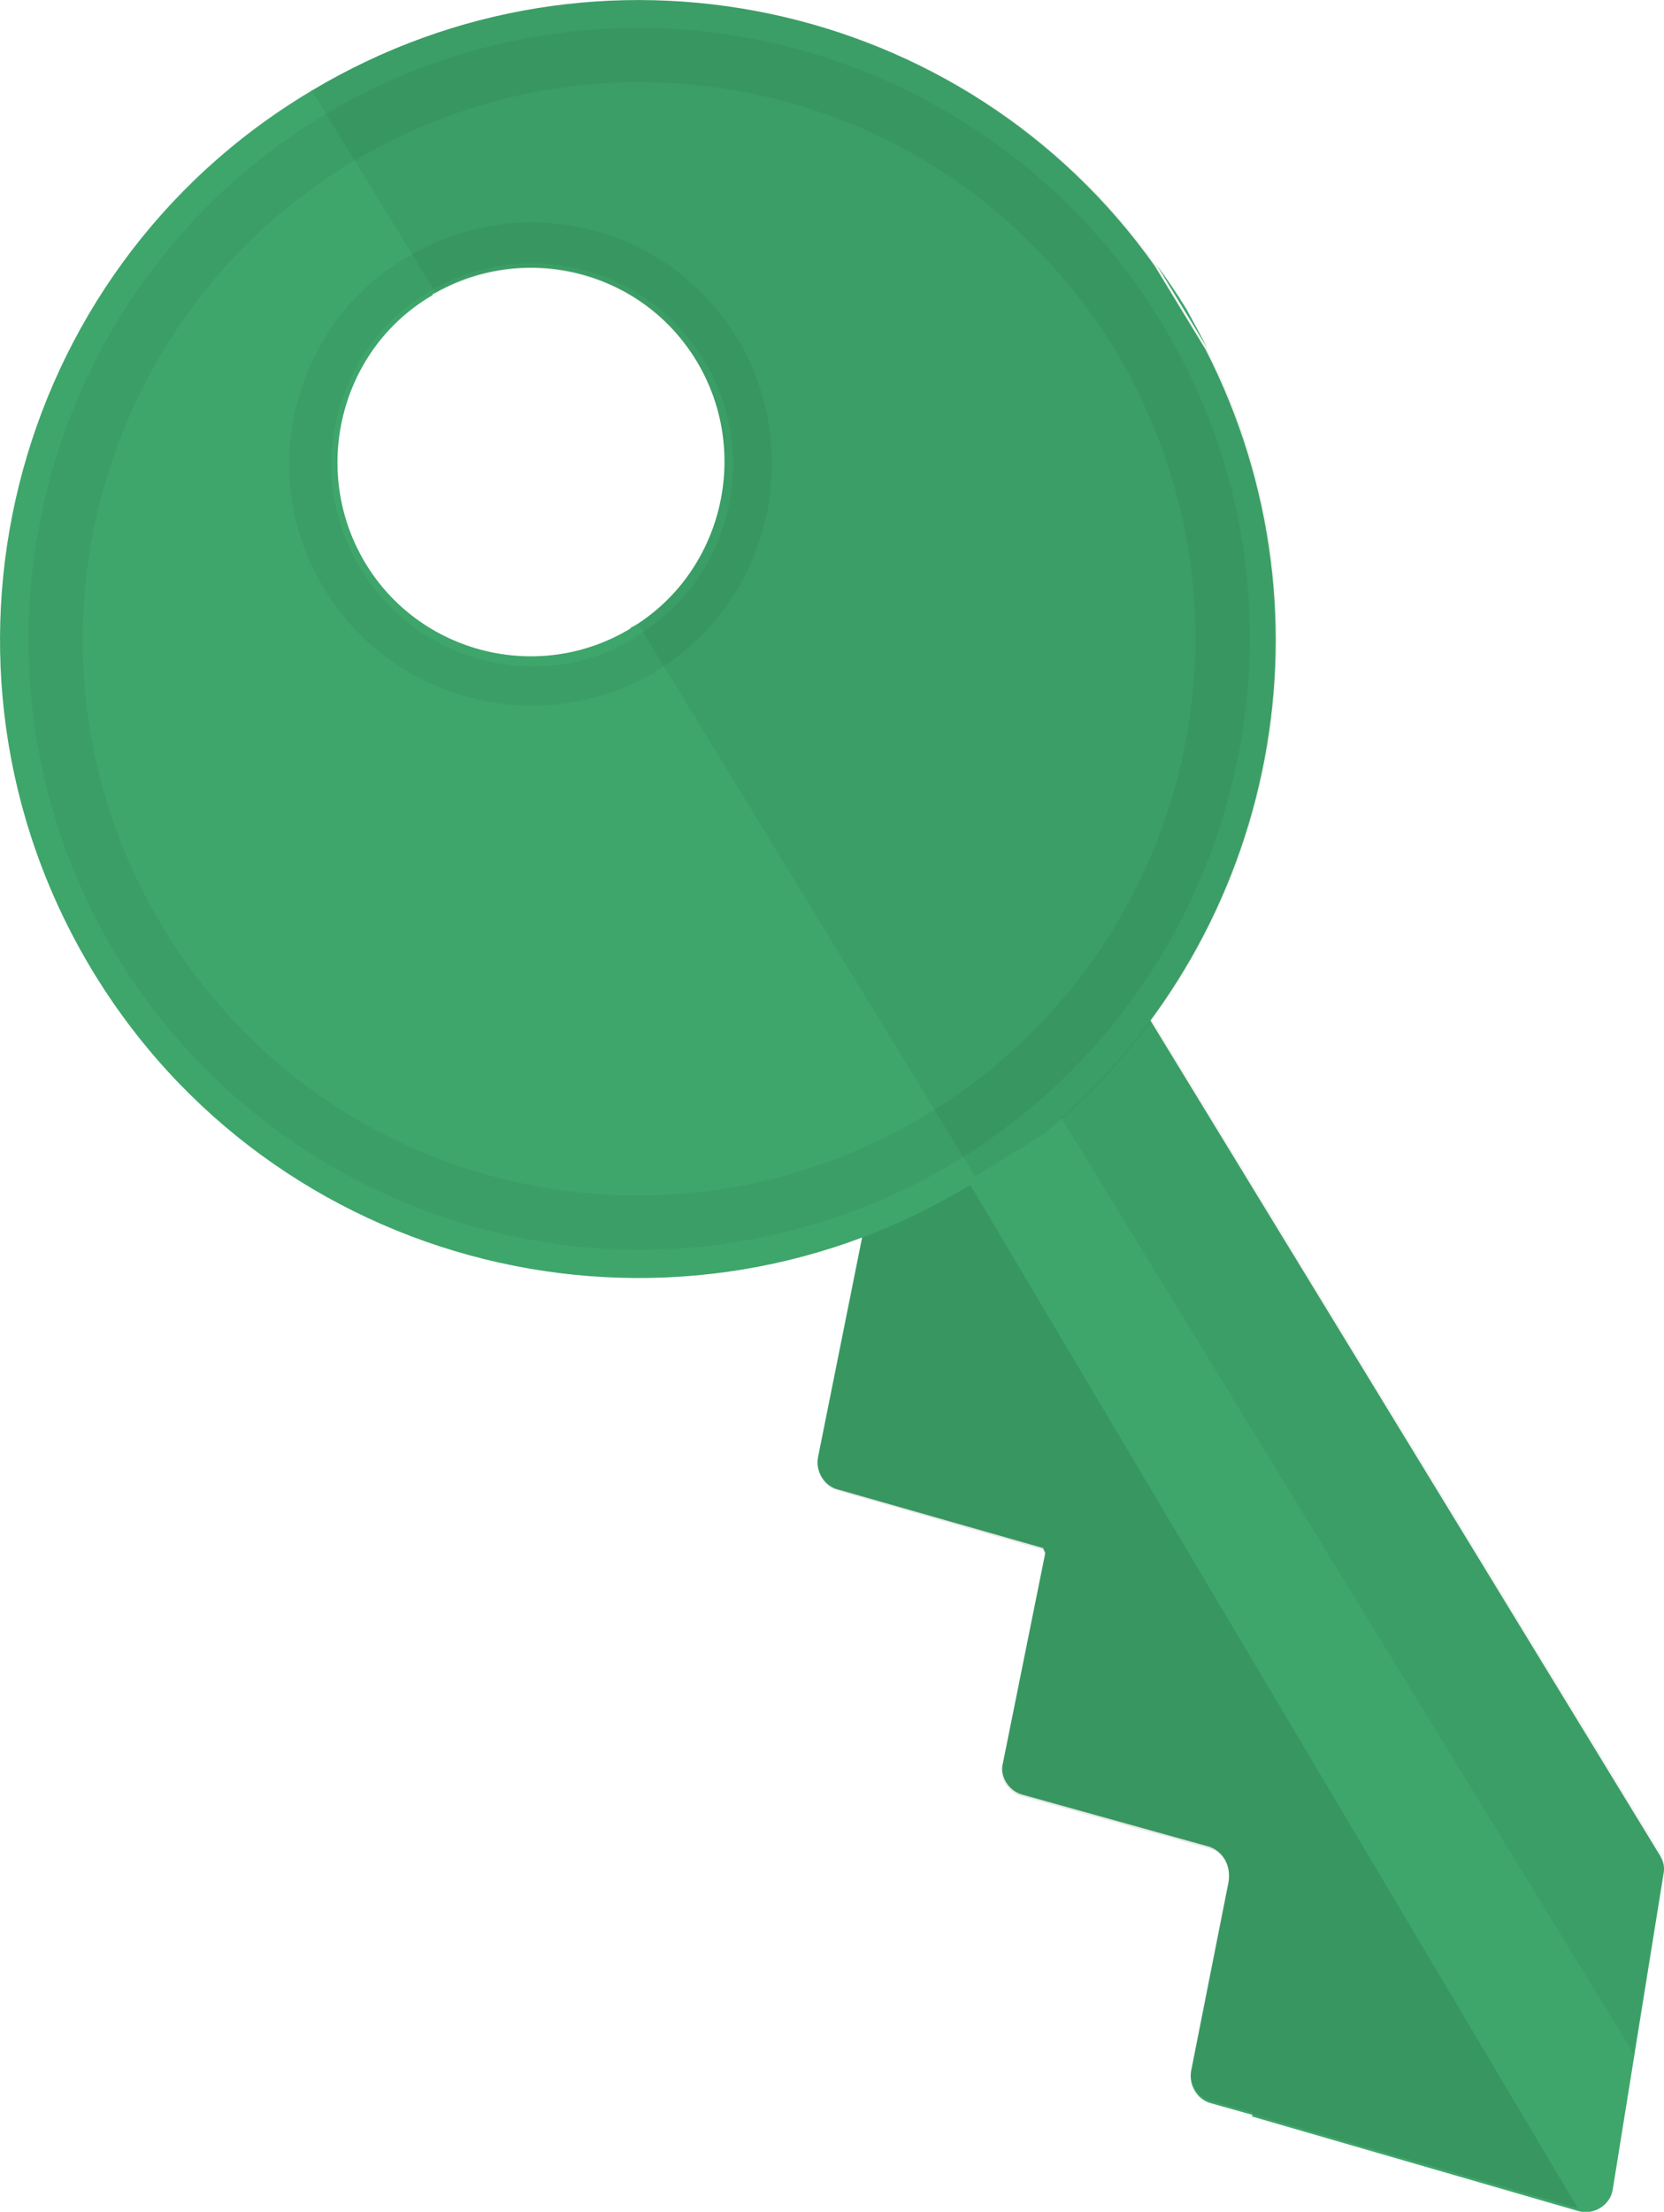
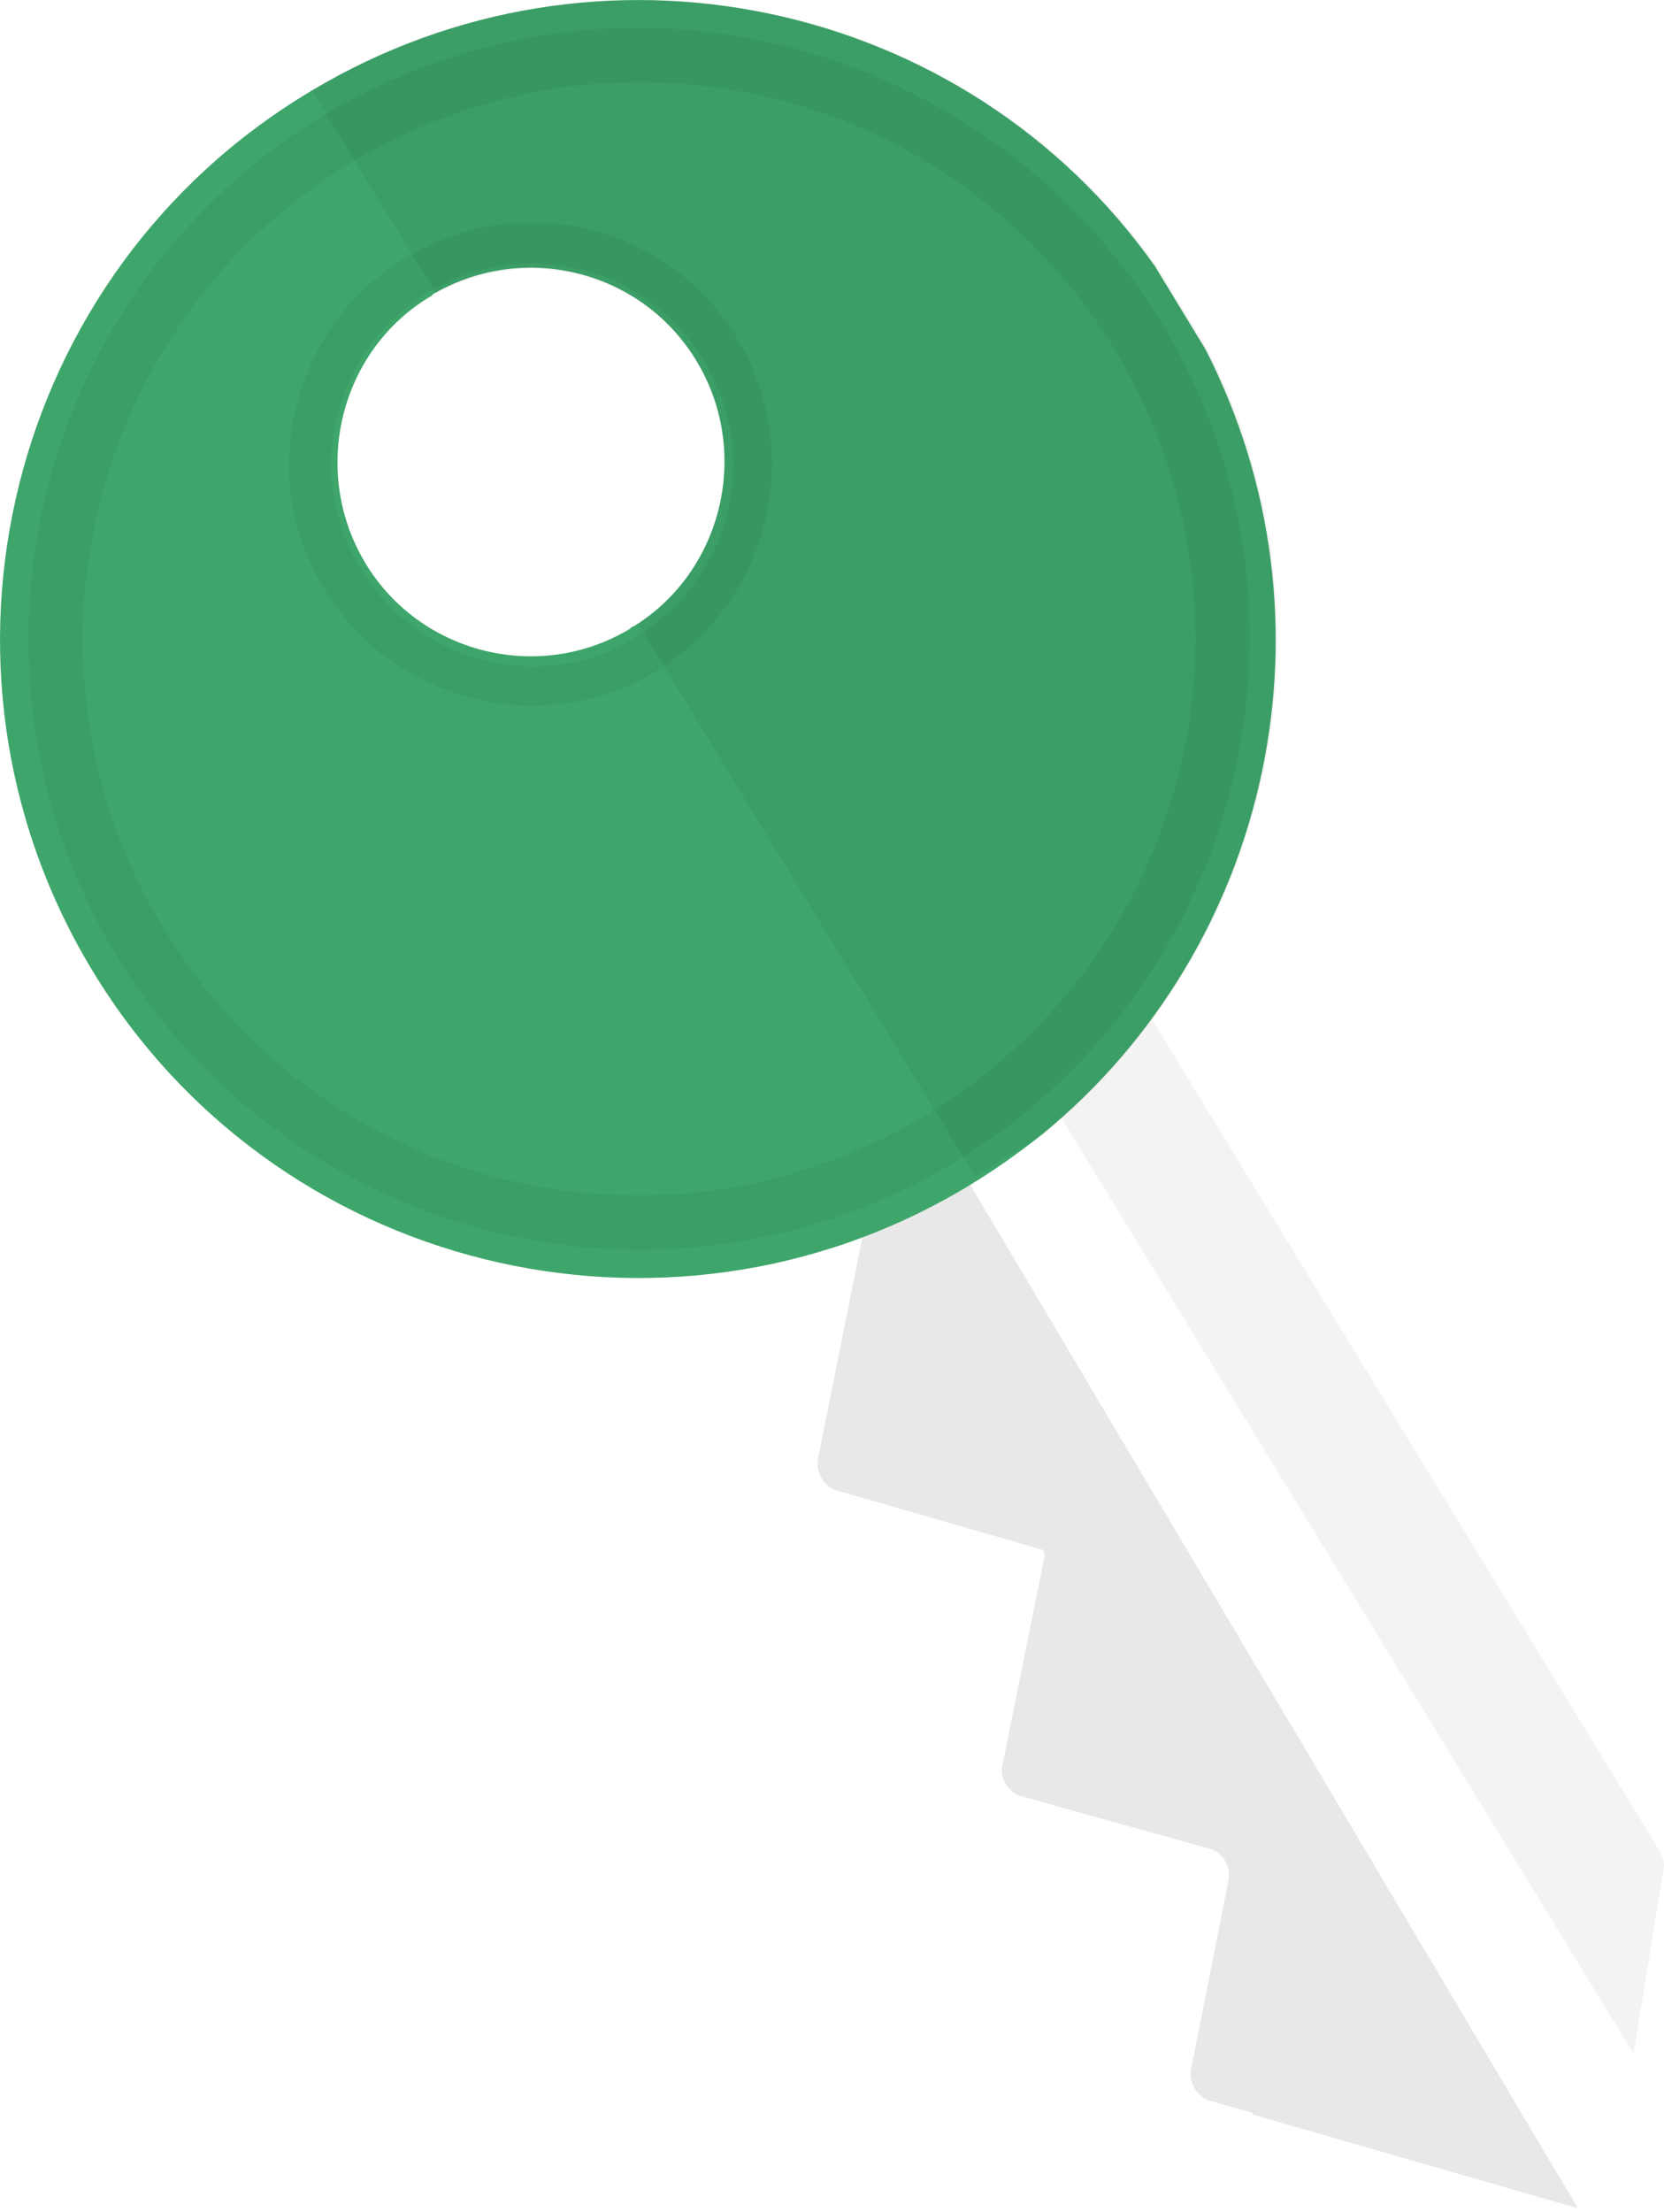
<svg xmlns="http://www.w3.org/2000/svg" enable-background="new 61.6 0 376.8 500.5" fill="#000000" id="Layer_1" version="1.1" viewBox="61.6 0 376.8 500.5" x="0px" xml:space="preserve" y="0px">
  <g>
-     <path d="M335.5,417.9l-42.4-11.8c-3-0.8-5.2-4.1-4.4-7.1l9.6-47.6l-0.5-1.1L251.2,337c-3-0.8-4.9-4.1-4.4-7.1   l10.1-50.3c0.3-1.4,0-3-0.5-4.1l-9.3-16.7c-1.6-3-0.5-6.6,2.2-8.2l56.6-34.5c3-1.9,6.8-0.8,8.5,2.2l123.1,201.6   c0.8,1.4,1.1,2.7,0.8,4.1l-11.5,71.4c-0.5,3.6-4.4,6-7.9,4.9L345,478.9l0.3-0.3l-9.6-2.7c-3-0.8-4.9-4.1-4.4-7.1l8.5-42.9   C340.4,422,338.5,419,335.5,417.9z" fill="#3ea66b" />
    <path d="M286.2,227.3l19.7-12c3-1.9,6.8-0.8,8.5,2.2L437.5,419   c0.8,1.4,1.1,2.7,0.8,4.1l-6.8,41.6" enable-background="new    " opacity="0.05" />
    <path d="M418.9,499.7L345,478.4l0.3-0.3l-9.6-2.7c-3-0.8-4.9-4.1-4.4-7.1   l8.5-42.9c0.5-3.3-1.4-6.3-4.4-7.1l-42.4-11.8c-3-0.8-5.2-4.1-4.4-7.1l9.6-47.6l-0.5-1.1l-46.5-13.4c-3-0.8-4.9-4.1-4.4-7.1   l10.1-50.3c0.3-1.4,0-3-0.5-4.1l-9.3-16.7c-1.6-3,15.3-16.1,18.1-18.1" enable-background="new    " opacity="0.05" />
    <path d="M418.9,499.7L345,478.4l0.3-0.3l-9.6-2.7c-3-0.8-4.9-4.1-4.4-7.1   l8.5-42.9c0.5-3.3-1.4-6.3-4.4-7.1l-42.4-11.8c-3-0.8-5.2-4.1-4.4-7.1l9.6-47.6l-0.5-1.1l-46.5-13.4c-3-0.8-4.9-4.1-4.4-7.1   l10.1-50.3c0.3-1.4,0-3-0.5-4.1l-9.3-16.7c-1.6-3,15.3-16.1,18.1-18.1" enable-background="new    " opacity="0.05" />
    <path d="M132.2,20.5c-0.3,0-0.3,0.3-0.5,0.3c-68.4,41-90.5,129.9-49.5,198.3s129.9,90.5,198.3,49.5   c6-3.6,11.8-7.7,17.2-12c52-42.7,68.1-116.5,36.9-177.5l-11.5-18.9C280.2-0.3,197.1-18.3,132.2,20.5z M206.1,141.1   c-0.5,0.3-0.8,0.5-1.4,0.8c0,0-0.3,0-0.3,0.3c-20.8,12.6-47.9,5.7-60.2-15s-5.7-47.9,15-60.2c0,0,0.3,0,0.3-0.3   c0.3-0.3,0.5-0.3,0.8-0.5c20.5-11.5,46.8-4.9,59.1,15.6C231.5,102,225.5,128.3,206.1,141.1z" fill="#3ea66b" />
    <path d="M182,159.7L182,159.7c-19.1,0-37.2-10.1-47-26.5   c-7.7-12.6-9.8-27.4-6.3-41.3c3.6-14.2,12.3-26.3,24.9-33.6l0.5-0.3c8.5-4.9,18.1-7.7,27.6-7.7c19.4,0,36.9,9.8,47,26.5   c15.3,25.7,7.1,59.4-18.3,74.9l-0.3,0.3C201.7,157,191.9,159.7,182,159.7z M182,59.6c-8.2,0-16.1,2.2-23,6.3l-0.5,0.3   C148.1,72.5,141,82.3,138,94.1c-3,11.8-1.1,24.1,5.2,34.5c8.2,13.7,23,22.2,39.1,22.2l0,0c8.2,0,16.4-2.2,23.2-6.6   c0,0,0.3,0,0.3-0.3c21.3-12.9,28.2-40.8,15.3-62.1C212.7,67.8,198.2,59.6,182,59.6z" enable-background="new    " opacity="0.05" />
    <path d="M206.4,282.8L206.4,282.8c-48.4,0-93.8-25.7-118.7-67   C48.6,150.4,69.6,65.4,135,26c21.6-12.9,46.2-19.7,71.1-19.7c48.4,0,93.8,25.7,118.7,67c19.1,31.7,24.6,68.9,15.6,104.8   c-9,35.8-31.2,65.9-62.9,85.1C255.9,276,231.5,282.8,206.4,282.8z M206.1,18.6c-22.7,0-45.1,6.3-64.8,18.1   C81.9,72.5,62.5,149.9,98.3,209.5c23,38.3,63.5,61,108,61l0,0c22.7,0,45.1-6.3,64.8-18.1c28.7-17.2,49.2-44.9,57.4-77.4   s3-66.5-14.2-95.5C291.2,41.6,251,18.6,206.1,18.6z" enable-background="new    " opacity="0.05" />
-     <path d="M330.3,70c-2.2-3.6-4.4-6.8-6.8-10.1l11.5,18.9C333.6,76,331.9,73,330.3,70z" fill="#3ea66b" />
    <path d="M334.9,78.8l-11.5-18.9C280.2-0.3,197.1-18.3,132.2,20.5l28.2,46   c20.5-11.5,46.8-4.9,59.1,15.6c12,20.2,6,46.2-13.4,59.1l76.3,125l15.6-9.6C350.2,213.6,366.1,139.8,334.9,78.8z" enable-background="new    " opacity="0.05" />
  </g>
</svg>